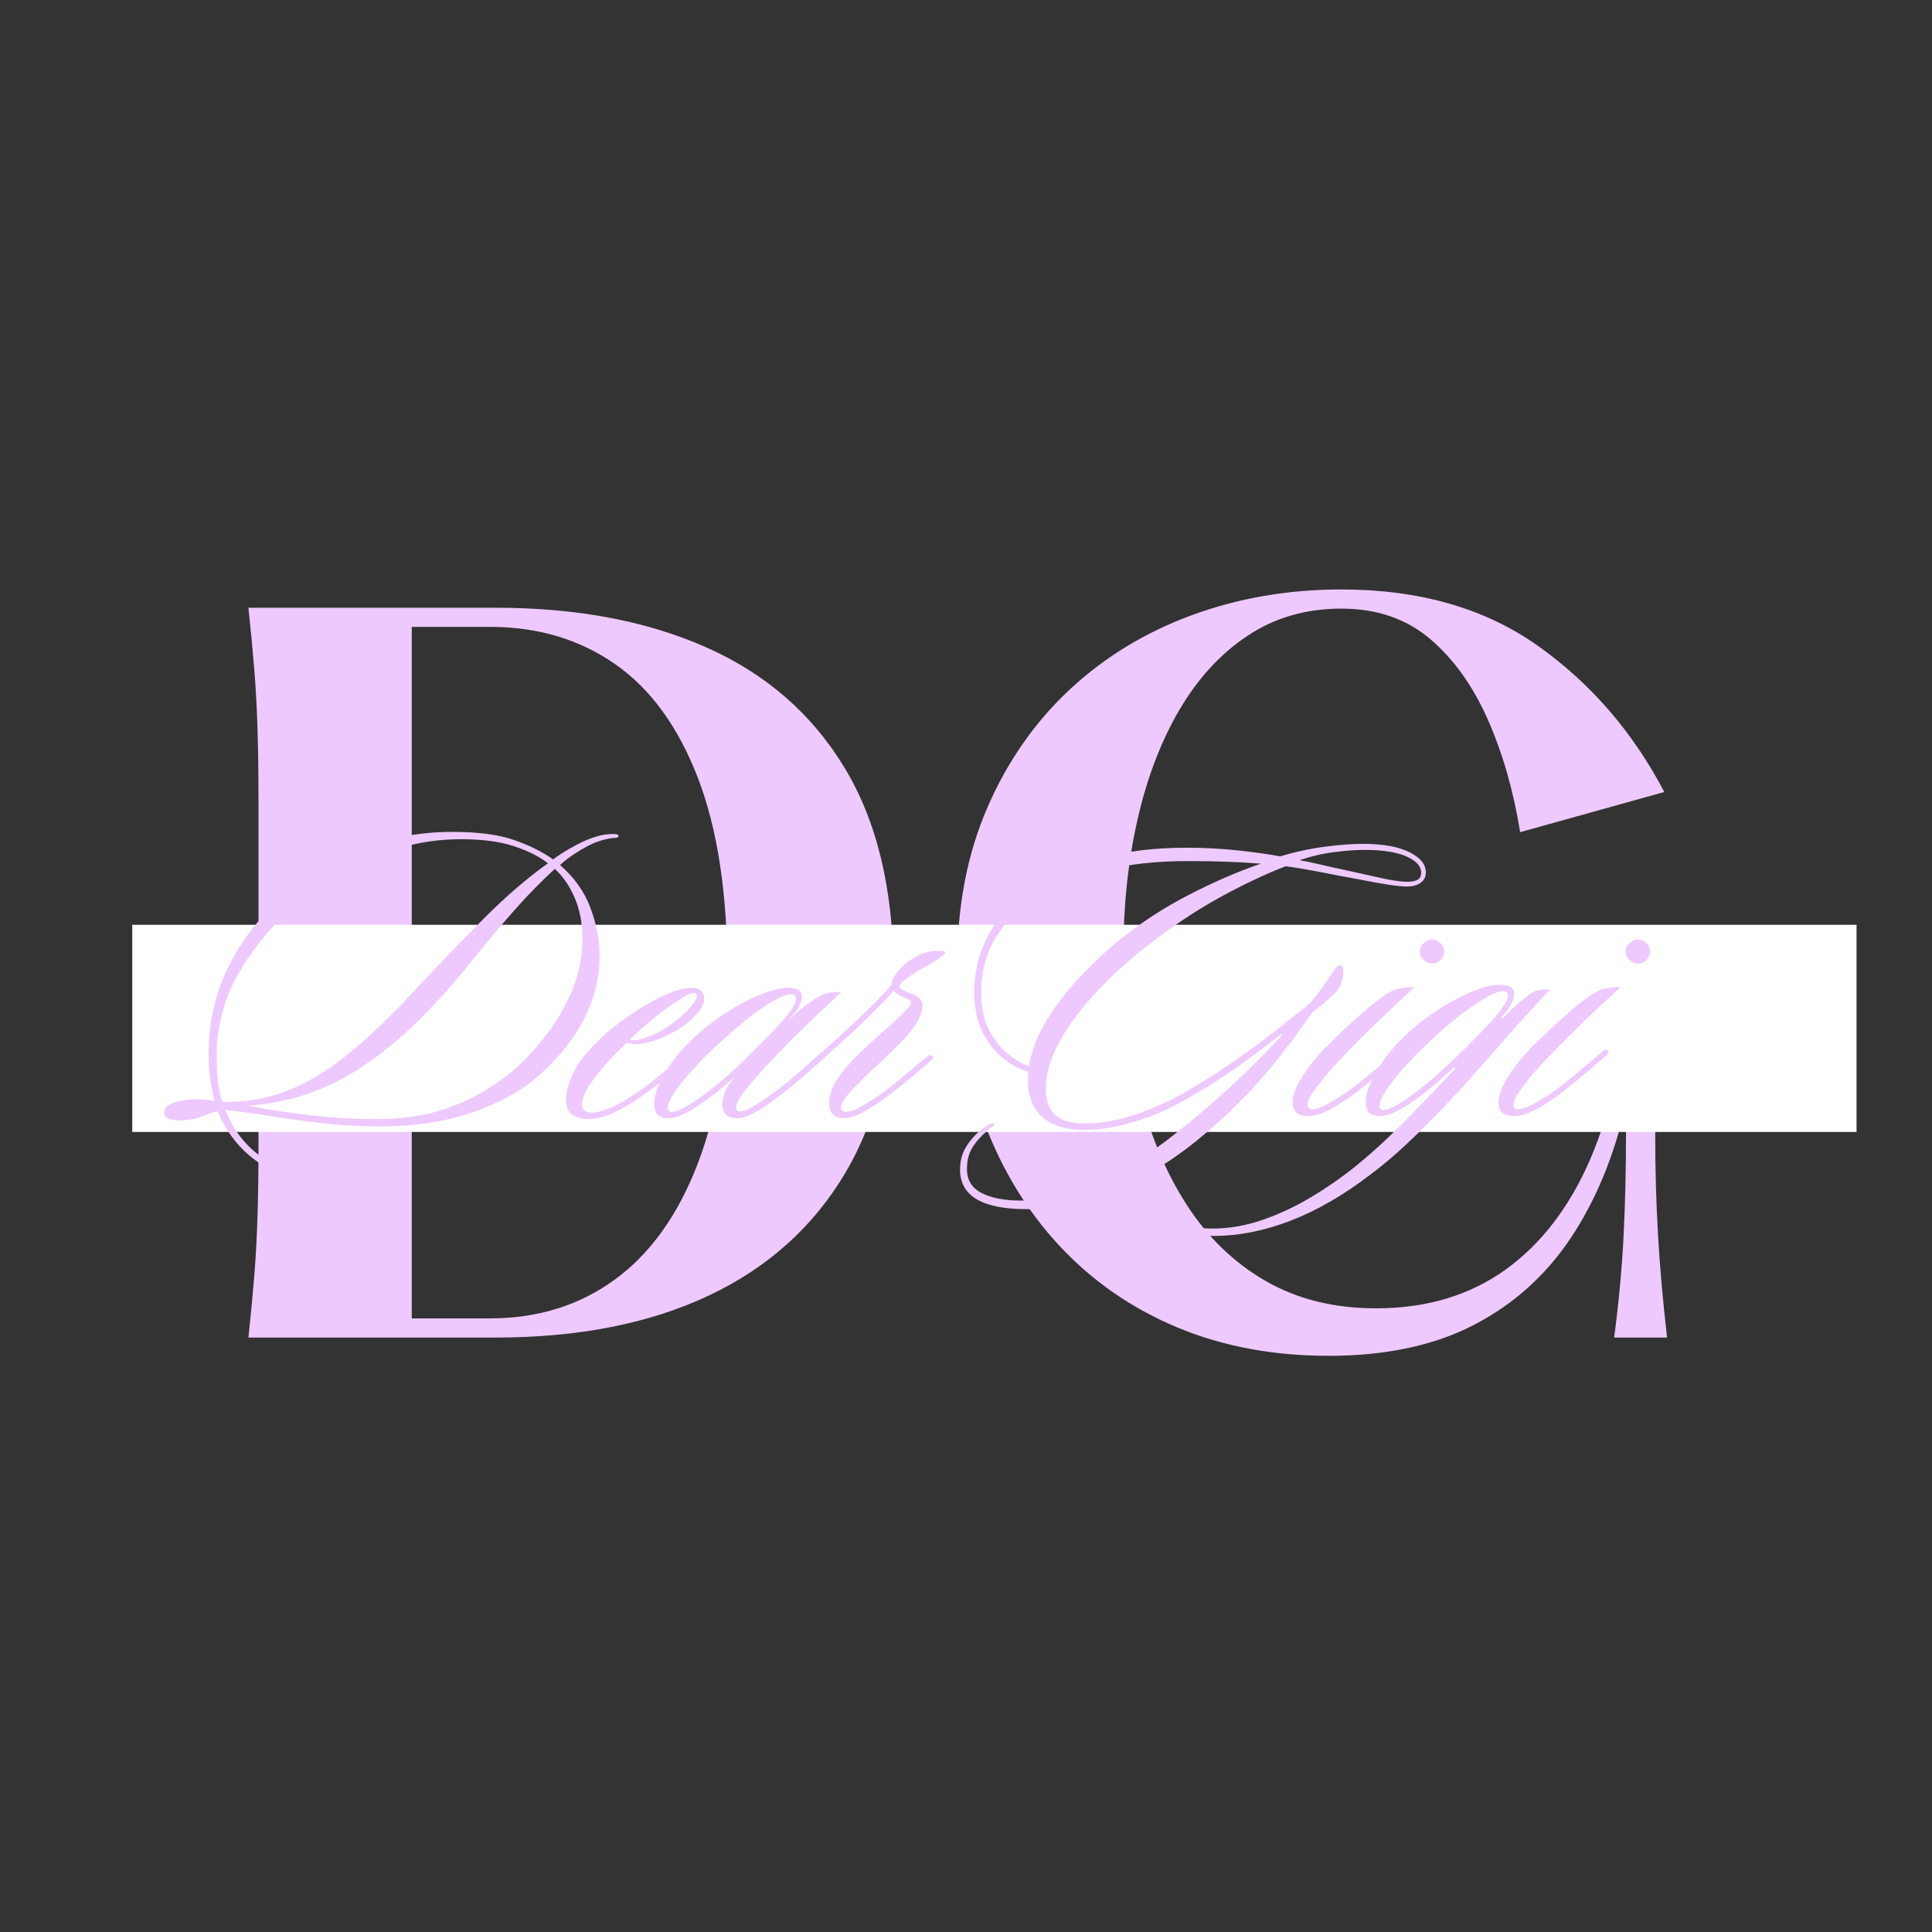
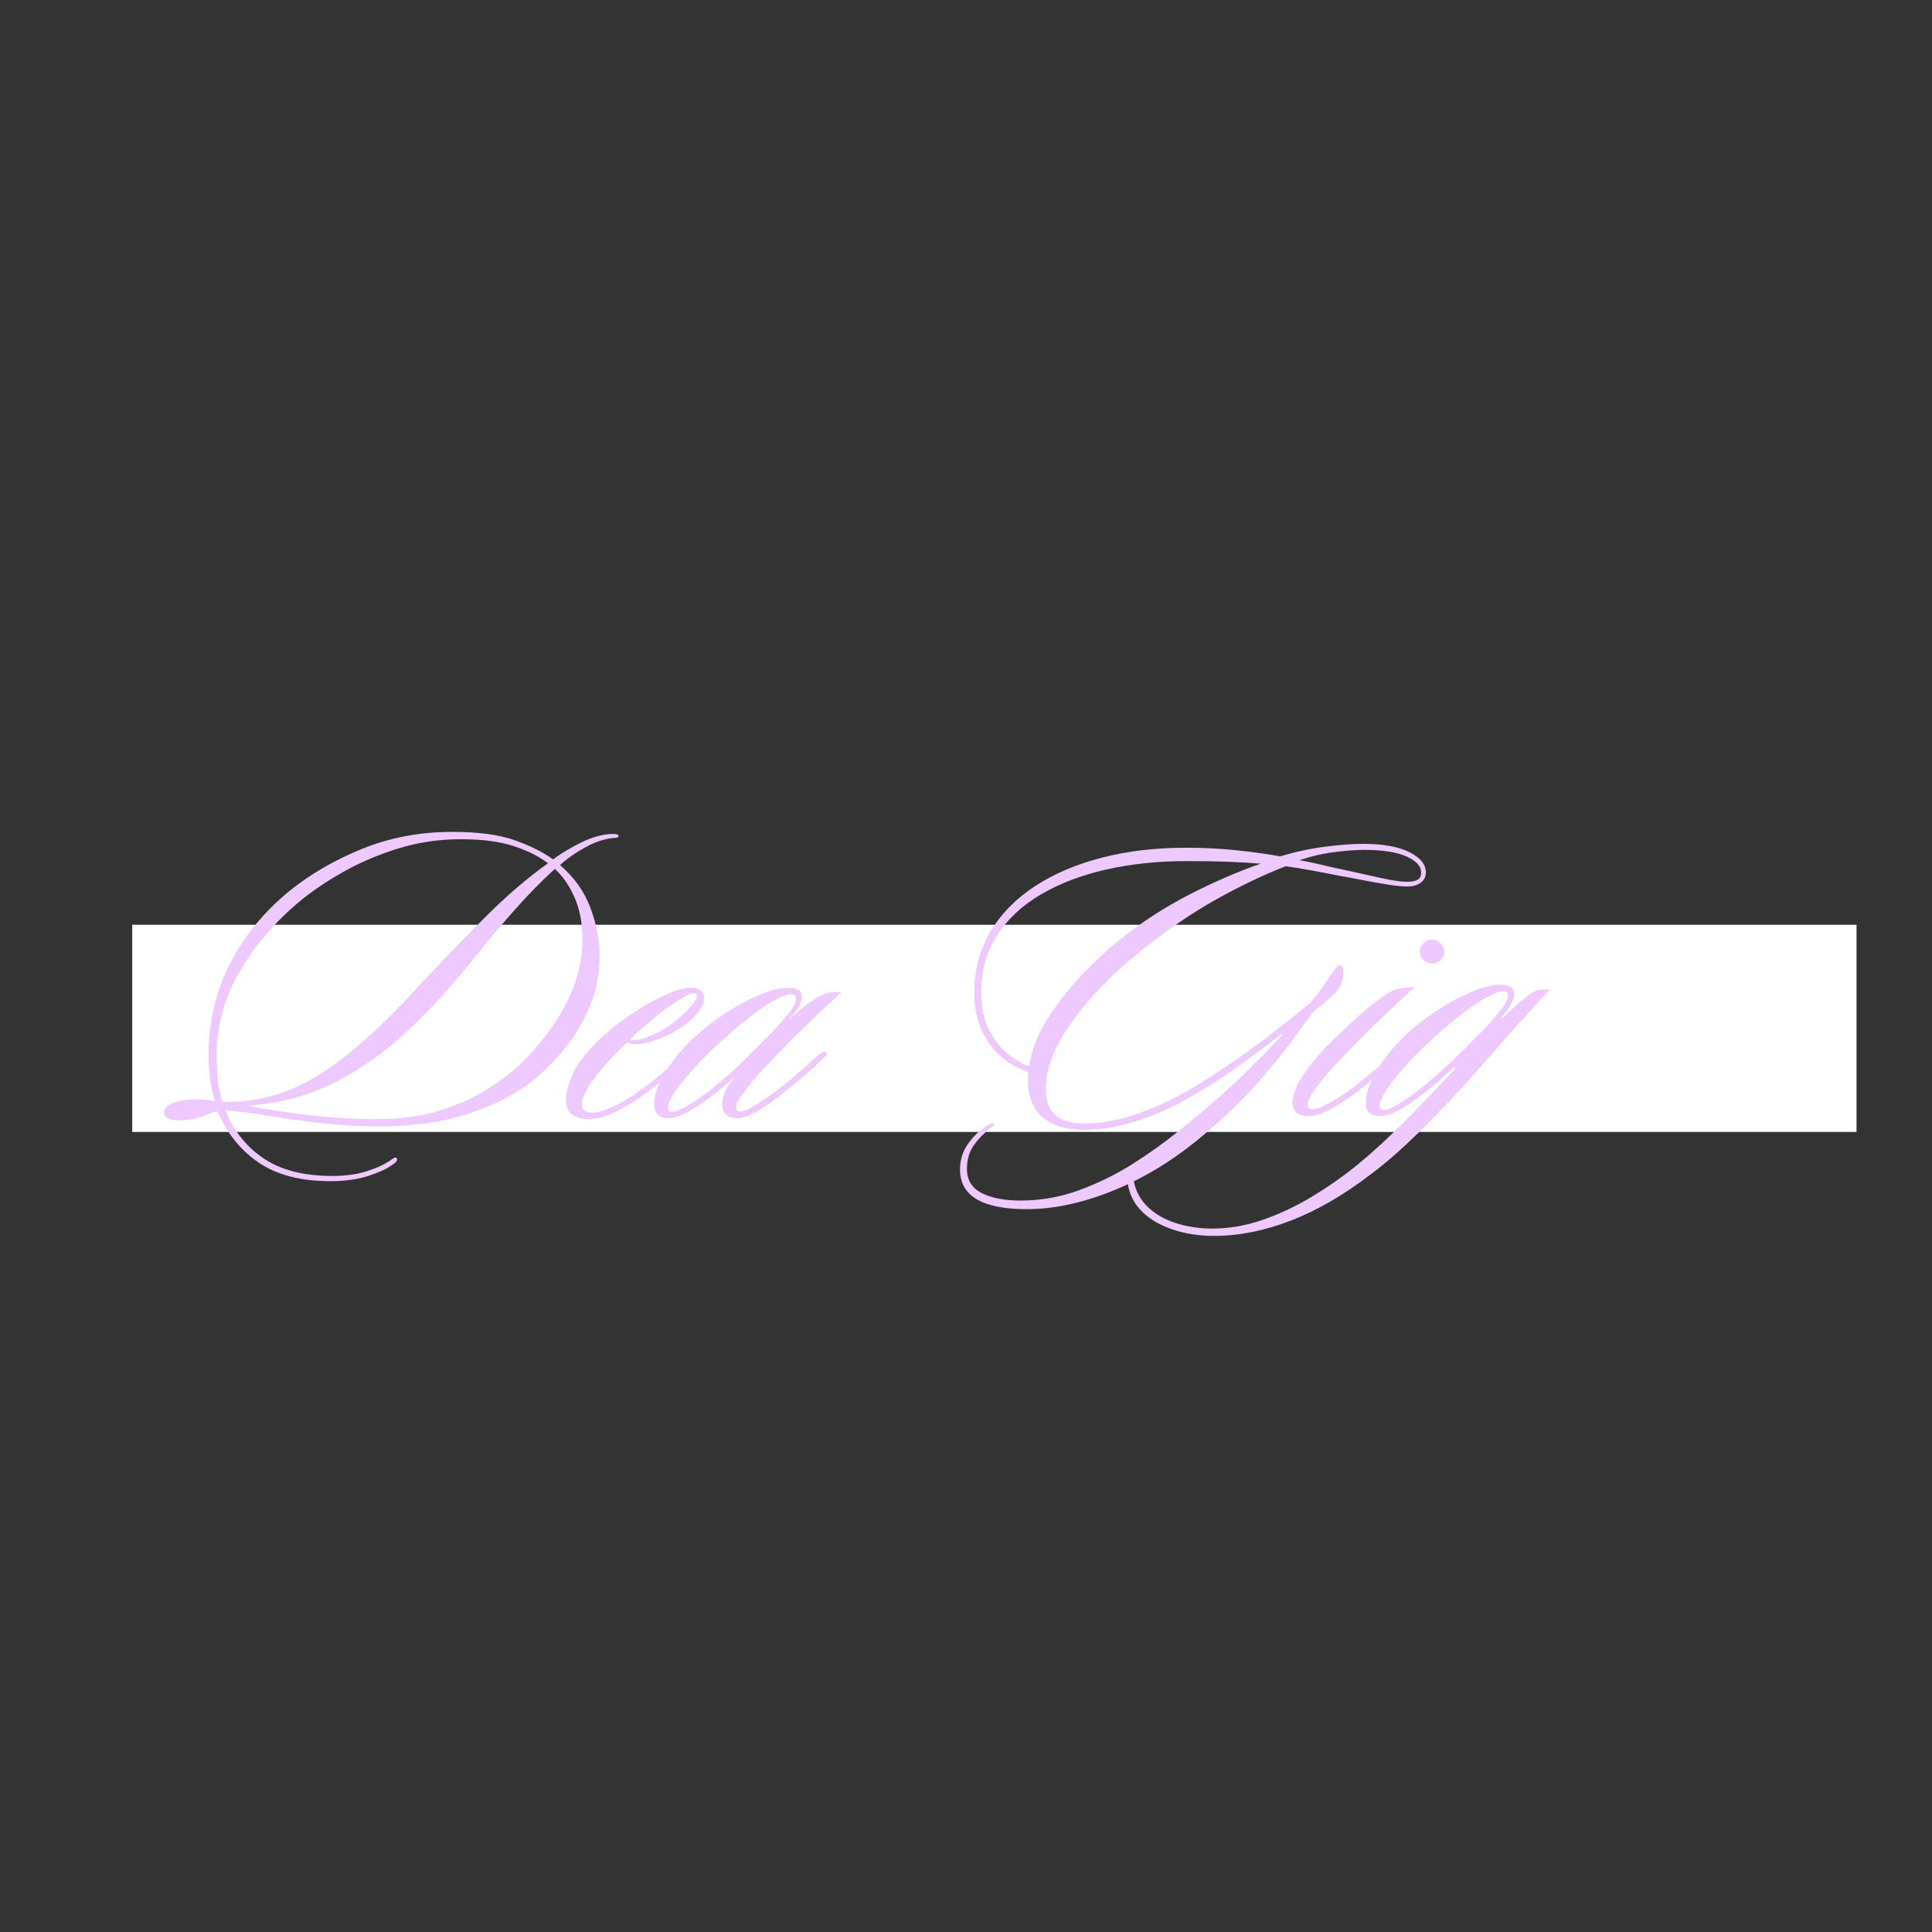
<svg xmlns="http://www.w3.org/2000/svg" width="500" zoomAndPan="magnify" viewBox="0 0 375 375" height="500" preserveAspectRatio="xMidYMid meet" version="1.0">
  <rect x="0" y="0" width="375" height="375" fill="#333333" stroke="none" />
  <defs>
    <g />
    <clipPath id="114fdad7fc">
      <path d="M 25.668 179.5 L 360.352 179.5 L 360.352 219.711 L 25.668 219.711 Z M 25.668 179.5 " clip-rule="nonzero" />
    </clipPath>
  </defs>
  <g fill="#eec9ff" fill-opacity="1">
    <g transform="translate(35.83, 259.616)">
      <g>
-         <path d="M 12.391 0 C 12.867 -4.488 13.254 -8.562 13.547 -12.219 C 13.836 -15.875 14.039 -19.707 14.156 -23.719 C 14.281 -27.738 14.344 -32.461 14.344 -37.891 L 14.344 -103.766 C 14.344 -109.316 14.281 -114.066 14.156 -118.016 C 14.039 -121.973 13.836 -125.781 13.547 -129.438 C 13.254 -133.102 12.867 -137.176 12.391 -141.656 L 60.391 -141.656 C 76.086 -141.656 89.719 -139.086 101.281 -133.953 C 112.852 -128.816 121.797 -121.023 128.109 -110.578 C 134.43 -100.129 137.594 -86.879 137.594 -70.828 C 137.594 -55.484 134.492 -42.555 128.297 -32.047 C 122.098 -21.547 113.242 -13.578 101.734 -8.141 C 90.223 -2.711 76.441 0 60.391 0 Z M 59.328 -3.719 C 68.535 -3.719 76.586 -6.223 83.484 -11.234 C 90.391 -16.254 95.758 -23.754 99.594 -33.734 C 103.438 -43.711 105.359 -56.078 105.359 -70.828 C 105.359 -86.172 103.438 -98.801 99.594 -108.719 C 95.758 -118.633 90.391 -125.984 83.484 -130.766 C 76.586 -135.547 68.535 -137.938 59.328 -137.938 L 44.094 -137.938 L 44.094 -3.719 Z M 59.328 -3.719 " />
-       </g>
+         </g>
    </g>
  </g>
  <g fill="#eec9ff" fill-opacity="1">
    <g transform="translate(175.184, 259.616)">
      <g>
-         <path d="M 160.438 -67.641 L 146.094 -67.641 L 146.094 -39.312 C 146.094 -32.695 146.27 -26.289 146.625 -20.094 C 146.977 -13.895 147.566 -7.195 148.391 0 L 138.125 0 C 139.062 -7.195 139.676 -13.895 139.969 -20.094 C 140.27 -26.289 140.422 -32.695 140.422 -39.312 L 140.422 -45.328 C 138.18 -35.41 134.641 -26.789 129.797 -19.469 C 124.953 -12.156 118.664 -6.488 110.938 -2.469 C 103.207 1.539 93.797 3.547 82.703 3.547 C 71.953 3.547 62.18 1.719 53.391 -1.938 C 44.598 -5.602 37.016 -10.828 30.641 -17.609 C 24.266 -24.398 19.332 -32.457 15.844 -41.781 C 12.363 -51.113 10.625 -61.391 10.625 -72.609 C 10.625 -83.816 12.57 -93.906 16.469 -102.875 C 20.363 -111.852 25.703 -119.5 32.484 -125.812 C 39.273 -132.125 47.188 -136.93 56.219 -140.234 C 65.25 -143.547 74.898 -145.203 85.172 -145.203 C 100.285 -145.203 112.977 -141.57 123.25 -134.312 C 133.52 -127.051 141.723 -117.578 147.859 -105.891 L 119.875 -98.094 C 118.582 -106.125 116.488 -113.414 113.594 -119.969 C 110.695 -126.52 106.945 -131.742 102.344 -135.641 C 97.738 -139.535 92.016 -141.484 85.172 -141.484 C 78.328 -141.484 72.273 -139.738 67.016 -136.25 C 61.766 -132.77 57.336 -127.961 53.734 -121.828 C 50.141 -115.691 47.426 -108.578 45.594 -100.484 C 43.77 -92.398 42.859 -83.754 42.859 -74.547 C 42.859 -64.984 43.891 -56.039 45.953 -47.719 C 48.016 -39.395 51.082 -32.078 55.156 -25.766 C 59.227 -19.453 64.332 -14.523 70.469 -10.984 C 76.613 -7.441 83.758 -5.672 91.906 -5.672 C 101.695 -5.672 110.078 -8.176 117.047 -13.188 C 124.016 -18.207 129.504 -25.379 133.516 -34.703 C 137.523 -44.035 139.828 -55.016 140.422 -67.641 L 132.453 -67.641 C 127.492 -67.641 121.586 -67.02 114.734 -65.781 C 107.891 -64.539 100.812 -61.68 93.5 -57.203 L 83.234 -71.359 L 160.438 -71.359 Z M 160.438 -67.641 " />
-       </g>
+         </g>
    </g>
  </g>
  <g clip-path="url(#114fdad7fc)">
    <path fill="#ffffff" d="M 25.668 179.5 L 360.402 179.5 L 360.402 219.711 L 25.668 219.711 Z M 25.668 179.5 " fill-opacity="1" fill-rule="nonzero" />
  </g>
  <g fill="#eec9ff" fill-opacity="1">
    <g transform="translate(184.843, 215.886)">
      <g>
        <path d="M 91.906 -46.328 C 91.852 -45.547 91.488 -44.93 90.812 -44.484 C 90.145 -44.035 89.312 -43.812 88.312 -43.812 C 87.414 -43.812 86.16 -43.938 84.547 -44.188 C 82.93 -44.445 81.27 -44.742 79.562 -45.078 C 77.863 -45.41 76.375 -45.688 75.094 -45.906 C 73.145 -46.301 71.332 -46.648 69.656 -46.953 C 67.988 -47.266 66.344 -47.531 64.719 -47.75 C 60.656 -46.188 56.305 -44.125 51.672 -41.562 C 47.047 -39 42.395 -35.879 37.719 -32.203 C 34.258 -29.523 31.035 -26.594 28.047 -23.406 C 25.066 -20.227 22.672 -17.023 20.859 -13.797 C 19.047 -10.566 18.141 -7.445 18.141 -4.438 C 18.141 -2.312 18.723 -0.68 19.891 0.453 C 21.066 1.598 23.02 2.172 25.75 2.172 C 28.875 2.172 32.164 1.582 35.625 0.406 C 39.082 -0.758 42.344 -2.234 45.406 -4.016 C 49.25 -6.242 53.094 -8.738 56.938 -11.5 C 60.789 -14.258 64.945 -17.477 69.406 -21.156 C 69.969 -21.82 70.539 -22.531 71.125 -23.281 C 71.707 -24.039 72.195 -24.727 72.594 -25.344 C 73.195 -26.289 73.723 -27.066 74.172 -27.672 C 74.617 -28.285 75.008 -28.566 75.344 -28.516 C 75.676 -28.516 75.859 -28.18 75.891 -27.516 C 75.922 -26.848 75.82 -26.109 75.594 -25.297 C 75.375 -24.484 74.984 -23.801 74.422 -23.25 C 73.973 -22.852 73.398 -22.332 72.703 -21.688 C 72.016 -21.051 71.113 -20.316 70 -19.484 C 67.488 -15.91 65.086 -12.703 62.797 -9.859 C 60.516 -7.023 58.133 -4.363 55.656 -1.875 C 53.176 0.602 50.398 3.098 47.328 5.609 C 42.086 9.836 36.582 13.094 30.812 15.375 C 25.039 17.664 19.594 18.812 14.469 18.812 C 5.82 18.812 1.5 16.25 1.5 11.125 C 1.5 9.344 1.957 7.766 2.875 6.391 C 3.801 5.023 4.879 3.898 6.109 3.016 C 6.555 2.68 6.988 2.426 7.406 2.25 C 7.82 2.082 8.055 2.113 8.109 2.344 C 8.16 2.457 8.02 2.625 7.688 2.844 C 7.352 3.062 7.051 3.312 6.781 3.594 C 5.488 4.707 4.508 5.82 3.844 6.938 C 3.176 8.051 2.844 9.414 2.844 11.031 C 2.844 13.156 3.789 14.703 5.688 15.672 C 7.582 16.648 10.094 17.141 13.219 17.141 C 17.176 17.141 20.977 16.469 24.625 15.125 C 28.281 13.789 31.738 12.094 35 10.031 C 38.258 7.969 41.227 5.848 43.906 3.672 C 46.75 1.391 49.227 -0.68 51.344 -2.547 C 53.469 -4.422 55.504 -6.316 57.453 -8.234 C 59.398 -10.16 61.52 -12.32 63.812 -14.719 C 64.25 -15.219 64.164 -15.301 63.562 -14.969 C 60.602 -12.625 57.711 -10.461 54.891 -8.484 C 52.078 -6.504 49.055 -4.598 45.828 -2.766 C 44.148 -1.754 42.195 -0.773 39.969 0.172 C 37.738 1.117 35.383 1.895 32.906 2.5 C 30.426 3.113 27.957 3.422 25.5 3.422 C 22.27 3.422 19.734 2.707 17.891 1.281 C 16.055 -0.133 15 -2.234 14.719 -5.016 C 14.664 -6.016 14.664 -6.961 14.719 -7.859 C 13.207 -8.254 11.645 -9.078 10.031 -10.328 C 8.414 -11.578 7.051 -13.273 5.938 -15.422 C 4.82 -17.566 4.266 -20.176 4.266 -23.25 C 4.266 -27.594 5.297 -31.504 7.359 -34.984 C 9.422 -38.473 12.305 -41.43 16.016 -43.859 C 19.723 -46.285 24.07 -48.141 29.062 -49.422 C 34.051 -50.703 39.473 -51.344 45.328 -51.344 C 48.785 -51.344 52.086 -51.176 55.234 -50.844 C 58.379 -50.508 61.18 -50.117 63.641 -49.672 C 66.648 -50.566 69.562 -51.191 72.375 -51.547 C 75.188 -51.91 77.625 -52.094 79.688 -52.094 C 83.645 -52.094 86.695 -51.535 88.844 -50.422 C 91 -49.305 92.02 -47.941 91.906 -46.328 Z M 90.984 -46.328 C 91.098 -47.609 90.207 -48.691 88.312 -49.578 C 86.414 -50.473 83.629 -50.922 79.953 -50.922 C 78.391 -50.922 76.477 -50.781 74.219 -50.5 C 71.957 -50.227 69.688 -49.703 67.406 -48.922 C 68.688 -48.703 70.078 -48.41 71.578 -48.047 C 73.086 -47.68 74.539 -47.359 75.938 -47.078 C 78.219 -46.578 80.539 -46.062 82.906 -45.531 C 85.281 -45 87.082 -44.734 88.312 -44.734 C 90.094 -44.734 90.984 -45.266 90.984 -46.328 Z M 59.875 -48.25 C 57.812 -48.414 55.633 -48.539 53.344 -48.625 C 51.062 -48.707 48.441 -48.75 45.484 -48.75 C 39.91 -48.75 34.711 -48.203 29.891 -47.109 C 25.066 -46.023 20.828 -44.41 17.172 -42.266 C 13.523 -40.117 10.688 -37.457 8.656 -34.281 C 6.625 -31.102 5.609 -27.426 5.609 -23.25 C 5.609 -20.352 6.125 -17.914 7.156 -15.938 C 8.188 -13.957 9.426 -12.395 10.875 -11.25 C 12.32 -10.102 13.66 -9.336 14.891 -8.953 C 15.391 -12.066 16.586 -15.129 18.484 -18.141 C 20.379 -21.148 22.594 -23.977 25.125 -26.625 C 27.664 -29.281 30.109 -31.555 32.453 -33.453 C 36.68 -36.848 41.18 -39.77 45.953 -42.219 C 50.723 -44.676 55.363 -46.688 59.875 -48.25 Z M 59.875 -48.25 " />
      </g>
    </g>
  </g>
  <g fill="#eec9ff" fill-opacity="1">
    <g transform="translate(255.239, 215.886)">
      <g>
        <path d="M 25.094 -31.188 C 25.094 -30.57 24.852 -30.023 24.375 -29.547 C 23.906 -29.078 23.363 -28.844 22.75 -28.844 C 22.133 -28.844 21.578 -29.078 21.078 -29.547 C 20.578 -30.023 20.328 -30.57 20.328 -31.188 C 20.328 -31.801 20.578 -32.344 21.078 -32.812 C 21.578 -33.289 22.133 -33.531 22.75 -33.531 C 23.363 -33.531 23.906 -33.289 24.375 -32.812 C 24.852 -32.344 25.094 -31.801 25.094 -31.188 Z M 19.312 -24.25 C 16.914 -22.07 14.57 -19.883 12.281 -17.688 C 10 -15.488 7.953 -13.441 6.141 -11.547 C 4.328 -9.648 2.922 -8.113 1.922 -6.938 C 0.922 -5.707 0.113 -4.633 -0.5 -3.719 C -1.113 -2.801 -1.422 -2.035 -1.422 -1.422 C -1.422 -0.859 -1.113 -0.578 -0.5 -0.578 C 0.113 -0.578 0.863 -0.801 1.75 -1.25 C 2.645 -1.695 3.578 -2.227 4.547 -2.844 C 5.523 -3.457 6.352 -4.016 7.031 -4.516 C 7.977 -5.242 9.008 -6.066 10.125 -6.984 C 11.238 -7.898 12.297 -8.773 13.297 -9.609 C 14.297 -10.453 15.078 -11.125 15.641 -11.625 C 16.191 -12.176 16.609 -12.285 16.891 -11.953 C 17.117 -11.734 17.008 -11.426 16.562 -11.031 C 15.883 -10.426 14.973 -9.633 13.828 -8.656 C 12.691 -7.676 11.566 -6.727 10.453 -5.812 C 9.336 -4.895 8.445 -4.18 7.781 -3.672 C 6.438 -2.672 4.914 -1.68 3.219 -0.703 C 1.52 0.266 -0.023 0.75 -1.422 0.75 C -3.367 0.75 -4.344 -0.141 -4.344 -1.922 C -4.344 -3.203 -3.785 -4.758 -2.672 -6.594 C -1.555 -8.438 -0.051 -10.363 1.844 -12.375 C 2.957 -13.488 4.305 -14.797 5.891 -16.297 C 7.484 -17.805 9.07 -19.219 10.656 -20.531 C 12.25 -21.844 13.602 -22.805 14.719 -23.422 C 15.332 -23.754 16.113 -23.988 17.062 -24.125 C 18.008 -24.258 18.758 -24.301 19.312 -24.25 Z M 19.312 -24.25 " />
      </g>
    </g>
  </g>
  <g fill="#eec9ff" fill-opacity="1">
    <g transform="translate(269.452, 215.886)">
      <g>
        <path d="M 31.359 -23.828 C 30.691 -23.109 29.785 -22.117 28.641 -20.859 C 27.492 -19.609 26.266 -18.258 24.953 -16.812 C 23.648 -15.363 22.426 -13.969 21.281 -12.625 C 20.133 -11.289 19.172 -10.203 18.391 -9.359 C 17.723 -8.578 16.633 -7.348 15.125 -5.672 C 13.625 -4.004 11.867 -2.125 9.859 -0.031 C 7.859 2.051 5.727 4.148 3.469 6.266 C 1.207 8.391 -1.035 10.285 -3.266 11.953 C -8.555 16.023 -13.766 19.051 -18.891 21.031 C -24.023 23.008 -28.988 24 -33.781 24 C -36.688 24 -39.348 23.594 -41.766 22.781 C -44.191 21.977 -46.172 20.836 -47.703 19.359 C -49.234 17.879 -50.172 16.109 -50.516 14.047 C -50.785 12.711 -50.645 11.988 -50.094 11.875 C -49.863 11.758 -49.707 11.852 -49.625 12.156 C -49.539 12.469 -49.473 12.82 -49.422 13.219 C -49.035 15.281 -48.113 17.004 -46.656 18.391 C -45.207 19.785 -43.379 20.832 -41.172 21.531 C -38.973 22.227 -36.648 22.578 -34.203 22.578 C -30.859 22.578 -27.555 22.004 -24.297 20.859 C -21.035 19.723 -17.898 18.25 -14.891 16.438 C -11.879 14.625 -9.117 12.711 -6.609 10.703 C -3.484 8.191 -0.238 5.234 3.125 1.828 C 6.5 -1.566 9.723 -4.938 12.797 -8.281 C 12.961 -8.445 13.004 -8.57 12.922 -8.656 C 12.836 -8.738 12.711 -8.695 12.547 -8.531 C 9.473 -5.633 6.695 -3.363 4.219 -1.719 C 1.738 -0.07 -0.164 0.75 -1.5 0.75 C -3.508 0.75 -4.457 -0.164 -4.344 -2 C -4.344 -3.562 -3.703 -5.457 -2.422 -7.688 C -1.141 -9.914 0.422 -11.977 2.266 -13.875 C 4.266 -15.938 6.477 -17.773 8.906 -19.391 C 11.332 -21.016 13.688 -22.312 15.969 -23.281 C 18.258 -24.258 20.156 -24.75 21.656 -24.75 C 22.383 -24.75 23.023 -24.633 23.578 -24.406 C 24.141 -24.188 24.422 -23.66 24.422 -22.828 C 24.422 -22.379 24.238 -21.781 23.875 -21.031 C 23.508 -20.281 22.883 -19.43 22 -18.484 C 21.938 -18.367 21.93 -18.297 21.984 -18.266 C 22.047 -18.242 22.133 -18.258 22.25 -18.312 C 22.688 -18.758 23.281 -19.332 24.031 -20.031 C 24.789 -20.727 25.547 -21.379 26.297 -21.984 C 27.047 -22.598 27.617 -23.02 28.016 -23.25 C 28.629 -23.633 29.438 -23.828 30.438 -23.828 Z M 23.25 -22.656 C 23.25 -23.219 22.941 -23.5 22.328 -23.5 C 21.16 -23.5 19.125 -22.492 16.219 -20.484 C 13.32 -18.484 9.953 -15.613 6.109 -11.875 C 4.766 -10.539 3.492 -9.176 2.297 -7.781 C 1.098 -6.383 0.141 -5.113 -0.578 -3.969 C -1.305 -2.832 -1.672 -1.926 -1.672 -1.25 C -1.672 -0.695 -1.395 -0.422 -0.844 -0.422 C -0.062 -0.473 1.148 -1.023 2.797 -2.078 C 4.441 -3.141 6.32 -4.578 8.438 -6.391 C 10.562 -8.203 12.711 -10.195 14.891 -12.375 C 15.891 -13.375 17.047 -14.539 18.359 -15.875 C 19.672 -17.219 20.812 -18.516 21.781 -19.766 C 22.758 -21.023 23.25 -21.988 23.25 -22.656 Z M 23.25 -22.656 " />
      </g>
    </g>
  </g>
  <g fill="#eec9ff" fill-opacity="1">
    <g transform="translate(295.203, 215.886)">
      <g>
-         <path d="M 25.094 -31.188 C 25.094 -30.57 24.852 -30.023 24.375 -29.547 C 23.906 -29.078 23.363 -28.844 22.75 -28.844 C 22.133 -28.844 21.578 -29.078 21.078 -29.547 C 20.578 -30.023 20.328 -30.57 20.328 -31.188 C 20.328 -31.801 20.578 -32.344 21.078 -32.812 C 21.578 -33.289 22.133 -33.531 22.75 -33.531 C 23.363 -33.531 23.906 -33.289 24.375 -32.812 C 24.852 -32.344 25.094 -31.801 25.094 -31.188 Z M 19.312 -24.25 C 16.914 -22.07 14.57 -19.883 12.281 -17.688 C 10 -15.488 7.953 -13.441 6.141 -11.547 C 4.328 -9.648 2.922 -8.113 1.922 -6.938 C 0.922 -5.707 0.113 -4.633 -0.5 -3.719 C -1.113 -2.801 -1.422 -2.035 -1.422 -1.422 C -1.422 -0.859 -1.113 -0.578 -0.5 -0.578 C 0.113 -0.578 0.863 -0.801 1.75 -1.25 C 2.645 -1.695 3.578 -2.227 4.547 -2.844 C 5.523 -3.457 6.352 -4.016 7.031 -4.516 C 7.977 -5.242 9.008 -6.066 10.125 -6.984 C 11.238 -7.898 12.297 -8.773 13.297 -9.609 C 14.297 -10.453 15.078 -11.125 15.641 -11.625 C 16.191 -12.176 16.609 -12.285 16.891 -11.953 C 17.117 -11.734 17.008 -11.426 16.562 -11.031 C 15.883 -10.426 14.973 -9.633 13.828 -8.656 C 12.691 -7.676 11.566 -6.727 10.453 -5.812 C 9.336 -4.895 8.445 -4.18 7.781 -3.672 C 6.438 -2.672 4.914 -1.68 3.219 -0.703 C 1.52 0.266 -0.023 0.75 -1.422 0.75 C -3.367 0.75 -4.344 -0.141 -4.344 -1.922 C -4.344 -3.203 -3.785 -4.758 -2.672 -6.594 C -1.555 -8.438 -0.051 -10.363 1.844 -12.375 C 2.957 -13.488 4.305 -14.797 5.891 -16.297 C 7.484 -17.805 9.07 -19.219 10.656 -20.531 C 12.25 -21.844 13.602 -22.805 14.719 -23.422 C 15.332 -23.754 16.113 -23.988 17.062 -24.125 C 18.008 -24.258 18.758 -24.301 19.312 -24.25 Z M 19.312 -24.25 " />
-       </g>
+         </g>
    </g>
  </g>
  <g fill="#eec9ff" fill-opacity="1">
    <g transform="translate(34.044, 216.469)">
      <g>
        <path d="M 86.016 -54.172 C 85.961 -53.941 85.711 -53.828 85.266 -53.828 C 84.816 -53.828 84.148 -53.719 83.266 -53.5 C 81.867 -53.164 80.332 -52.492 78.656 -51.484 C 76.988 -50.484 75.656 -49.508 74.656 -48.562 C 77.438 -46.164 79.41 -43.379 80.578 -40.203 C 81.754 -37.023 82.344 -33.961 82.344 -31.016 C 82.344 -27.391 81.66 -23.988 80.297 -20.812 C 78.93 -17.633 77.188 -14.805 75.062 -12.328 C 72.945 -9.848 70.75 -7.742 68.469 -6.016 C 65.227 -3.617 61.129 -1.641 56.172 -0.078 C 51.211 1.473 45.363 2.223 38.625 2.172 C 34.945 2.117 31.352 1.883 27.844 1.469 C 24.332 1.051 21.031 0.586 17.938 0.078 C 14.844 -0.422 12.098 -0.781 9.703 -1 C 11.254 2.957 13.719 6.078 17.094 8.359 C 20.469 10.641 24.91 11.781 30.422 11.781 C 33.047 11.781 35.289 11.473 37.156 10.859 C 39.02 10.254 40.398 9.645 41.297 9.031 C 41.68 8.801 42 8.586 42.25 8.391 C 42.508 8.203 42.723 8.164 42.891 8.281 C 43.109 8.5 43.102 8.734 42.875 8.984 C 42.656 9.234 42.406 9.441 42.125 9.609 C 41.176 10.336 39.645 11.051 37.531 11.75 C 35.414 12.445 32.938 12.797 30.094 12.797 C 24.352 12.797 19.711 11.594 16.172 9.188 C 12.641 6.789 9.977 3.477 8.188 -0.75 C 7.688 -0.695 6.754 -0.395 5.391 0.156 C 4.023 0.719 2.453 1 0.672 1 C -0.109 1 -0.773 0.883 -1.328 0.656 C -1.891 0.438 -2.172 0.078 -2.172 -0.422 C -2.172 -1.141 -1.836 -1.68 -1.172 -2.047 C -0.504 -2.41 0.316 -2.676 1.297 -2.844 C 2.273 -3.008 3.207 -3.094 4.094 -3.094 C 4.758 -3.094 5.41 -3.062 6.047 -3 C 6.691 -2.945 7.211 -2.867 7.609 -2.766 C 7.273 -4.047 6.992 -5.41 6.766 -6.859 C 6.547 -8.305 6.438 -9.922 6.438 -11.703 C 6.438 -18.055 7.801 -23.922 10.531 -29.297 C 13.258 -34.672 17.102 -39.395 22.062 -43.469 C 26.188 -46.812 30.938 -49.566 36.312 -51.734 C 41.695 -53.91 47.508 -55 53.75 -55 C 58.77 -55 62.781 -54.469 65.781 -53.406 C 68.789 -52.352 71.301 -51.102 73.312 -49.656 C 74.312 -50.438 75.727 -51.328 77.562 -52.328 C 79.406 -53.328 81.109 -54 82.672 -54.344 C 83.453 -54.508 84.219 -54.594 84.969 -54.594 C 85.727 -54.594 86.078 -54.453 86.016 -54.172 Z M 72.312 -48.906 C 70.695 -50.188 68.52 -51.285 65.781 -52.203 C 63.051 -53.117 59.598 -53.578 55.422 -53.578 C 51.18 -53.578 47.125 -52.977 43.25 -51.781 C 39.383 -50.582 35.82 -49.062 32.562 -47.219 C 29.301 -45.383 26.473 -43.469 24.078 -41.469 C 19.391 -37.562 15.539 -33.07 12.531 -28 C 9.531 -22.926 8.031 -17.492 8.031 -11.703 C 8.031 -9.973 8.098 -8.352 8.234 -6.844 C 8.367 -5.344 8.66 -3.926 9.109 -2.594 C 13.453 -2.477 17.586 -3.172 21.516 -4.672 C 25.453 -6.18 29.484 -8.609 33.609 -11.953 C 37.734 -15.297 42.219 -19.613 47.062 -24.906 C 51.238 -29.363 55.473 -33.754 59.766 -38.078 C 64.055 -42.398 68.238 -46.008 72.312 -48.906 Z M 66.547 -9.531 C 68.609 -11.477 70.582 -13.719 72.469 -16.25 C 74.363 -18.789 75.926 -21.578 77.156 -24.609 C 78.383 -27.648 79 -30.875 79 -34.281 C 79 -37.281 78.492 -39.938 77.484 -42.25 C 76.484 -44.562 75.203 -46.414 73.641 -47.812 C 70.973 -45.363 68.367 -42.703 65.828 -39.828 C 63.297 -36.961 60.926 -34.16 58.719 -31.422 C 56.52 -28.691 54.531 -26.301 52.75 -24.25 C 48.676 -19.676 44.844 -15.953 41.25 -13.078 C 37.656 -10.211 34.27 -8 31.094 -6.438 C 27.914 -4.875 24.906 -3.758 22.062 -3.094 C 19.227 -2.426 16.555 -2.008 14.047 -1.844 C 16.109 -1.445 18.547 -1.039 21.359 -0.625 C 24.172 -0.207 27.109 0.125 30.172 0.375 C 33.242 0.625 36.086 0.75 38.703 0.75 C 43.723 0.75 48.031 0.164 51.625 -1 C 55.219 -2.176 58.238 -3.555 60.688 -5.141 C 63.145 -6.734 65.098 -8.195 66.547 -9.531 Z M 66.547 -9.531 " />
      </g>
    </g>
  </g>
  <g fill="#eec9ff" fill-opacity="1">
    <g transform="translate(113.861, 216.469)">
      <g>
        <path d="M 7.859 -14.125 C 6.461 -12.844 5.094 -11.445 3.75 -9.938 C 2.414 -8.438 1.301 -6.988 0.406 -5.594 C -0.477 -4.207 -0.922 -3.066 -0.922 -2.172 C -0.922 -1.055 -0.281 -0.5 1 -0.5 C 1.832 -0.5 2.891 -0.75 4.172 -1.25 C 5.461 -1.75 6.801 -2.445 8.188 -3.344 C 10.195 -4.625 12.16 -6.055 14.078 -7.641 C 16.004 -9.234 17.5 -10.504 18.562 -11.453 C 18.832 -11.734 19.109 -11.957 19.391 -12.125 C 19.672 -12.289 19.895 -12.289 20.062 -12.125 C 20.227 -11.957 20.238 -11.758 20.094 -11.531 C 19.957 -11.312 19.805 -11.117 19.641 -10.953 C 18.254 -9.672 16.75 -8.375 15.125 -7.062 C 13.508 -5.75 11.785 -4.453 9.953 -3.172 C 8.555 -2.223 6.992 -1.332 5.266 -0.5 C 3.535 0.332 1.863 0.75 0.25 0.75 C -0.75 0.75 -1.707 0.5 -2.625 0 C -3.551 -0.5 -4.016 -1.555 -4.016 -3.172 C -4.016 -4.285 -3.594 -5.848 -2.75 -7.859 C -1.914 -9.867 -0.16 -12.156 2.516 -14.719 C 4.398 -16.5 6.457 -18.141 8.688 -19.641 C 10.914 -21.148 13.078 -22.379 15.172 -23.328 C 17.266 -24.273 18.977 -24.75 20.312 -24.75 C 21.145 -24.75 21.77 -24.551 22.188 -24.156 C 22.613 -23.77 22.828 -23.27 22.828 -22.656 C 22.828 -21.758 22.379 -20.797 21.484 -19.766 C 20.586 -18.734 19.555 -17.828 18.391 -17.047 C 17.055 -16.16 15.551 -15.395 13.875 -14.75 C 12.207 -14.113 10.734 -13.797 9.453 -13.797 C 8.836 -13.797 8.305 -13.906 7.859 -14.125 Z M 8.438 -14.719 C 8.664 -14.602 8.891 -14.547 9.109 -14.547 C 9.941 -14.547 11.148 -14.879 12.734 -15.547 C 14.328 -16.211 15.906 -17.188 17.469 -18.469 C 18.645 -19.414 19.594 -20.32 20.312 -21.188 C 21.039 -22.051 21.406 -22.734 21.406 -23.234 C 21.406 -23.566 21.207 -23.734 20.812 -23.734 C 20.258 -23.734 19.227 -23.242 17.719 -22.266 C 16.219 -21.297 14.613 -20.113 12.906 -18.719 C 11.207 -17.332 9.719 -16 8.438 -14.719 Z M 8.438 -14.719 " />
      </g>
    </g>
  </g>
  <g fill="#eec9ff" fill-opacity="1">
    <g transform="translate(131.245, 216.469)">
      <g>
        <path d="M 32.094 -23.906 C 29.695 -21.727 27.383 -19.551 25.156 -17.375 C 22.926 -15.207 20.945 -13.219 19.219 -11.406 C 17.5 -9.594 16.133 -8.102 15.125 -6.938 C 14.07 -5.707 13.223 -4.633 12.578 -3.719 C 11.941 -2.801 11.625 -2.062 11.625 -1.5 C 11.625 -1 11.898 -0.75 12.453 -0.75 C 13.016 -0.75 13.754 -1.016 14.672 -1.547 C 15.586 -2.078 16.547 -2.691 17.547 -3.391 C 18.555 -4.086 19.422 -4.711 20.141 -5.266 C 21.484 -6.328 22.863 -7.484 24.281 -8.734 C 25.707 -9.984 26.922 -11.055 27.922 -11.953 C 28.086 -12.066 28.281 -12.176 28.5 -12.281 C 28.727 -12.395 28.926 -12.344 29.094 -12.125 C 29.312 -11.895 29.172 -11.562 28.672 -11.125 C 27.441 -9.945 26.102 -8.742 24.656 -7.516 C 23.207 -6.297 21.957 -5.27 20.906 -4.438 C 20.062 -3.758 19.098 -3.031 18.016 -2.25 C 16.93 -1.477 15.844 -0.812 14.75 -0.25 C 13.664 0.301 12.707 0.578 11.875 0.578 C 9.914 0.578 8.938 -0.363 8.938 -2.25 C 8.938 -2.863 9.117 -3.617 9.484 -4.516 C 9.848 -5.41 10.477 -6.383 11.375 -7.438 C 8.977 -5.27 6.578 -3.391 4.172 -1.797 C 1.773 -0.211 -0.086 0.578 -1.422 0.578 C -3.316 0.578 -4.266 -0.336 -4.266 -2.172 C -4.316 -3.68 -3.711 -5.535 -2.453 -7.734 C -1.203 -9.93 0.363 -11.977 2.25 -13.875 C 4.145 -15.82 6.305 -17.617 8.734 -19.266 C 11.16 -20.91 13.539 -22.234 15.875 -23.234 C 18.219 -24.242 20.172 -24.75 21.734 -24.75 C 22.516 -24.75 23.156 -24.617 23.656 -24.359 C 24.156 -24.109 24.406 -23.625 24.406 -22.906 C 24.406 -22.457 24.238 -21.883 23.906 -21.188 C 23.57 -20.488 22.93 -19.664 21.984 -18.719 C 21.93 -18.664 21.914 -18.625 21.938 -18.594 C 21.969 -18.57 22.008 -18.586 22.062 -18.641 C 23.344 -19.922 24.625 -21.004 25.906 -21.891 C 27.195 -22.785 28.176 -23.348 28.844 -23.578 C 29.289 -23.742 29.723 -23.836 30.141 -23.859 C 30.555 -23.891 30.988 -23.906 31.438 -23.906 Z M 23.234 -22.578 C 23.234 -23.18 22.898 -23.484 22.234 -23.484 C 21.066 -23.484 19.07 -22.492 16.25 -20.516 C 13.438 -18.547 10.055 -15.664 6.109 -11.875 C 4.047 -9.812 2.242 -7.801 0.703 -5.844 C -0.828 -3.895 -1.594 -2.445 -1.594 -1.5 C -1.594 -1.281 -1.551 -1.086 -1.469 -0.922 C -1.383 -0.754 -1.145 -0.672 -0.75 -0.672 C -0.031 -0.672 1.133 -1.172 2.75 -2.172 C 4.375 -3.172 6.258 -4.562 8.406 -6.344 C 10.551 -8.133 12.707 -10.145 14.875 -12.375 C 15.883 -13.375 17.039 -14.531 18.344 -15.844 C 19.656 -17.156 20.797 -18.438 21.766 -19.688 C 22.742 -20.938 23.234 -21.898 23.234 -22.578 Z M 23.234 -22.578 " />
      </g>
    </g>
  </g>
  <g fill="#eec9ff" fill-opacity="1">
    <g transform="translate(157.489, 216.469)">
      <g>
-         <path d="M 13.547 -2.766 C 12.148 -1.816 10.836 -1.02 9.609 -0.375 C 8.391 0.258 7.305 0.578 6.359 0.578 C 4.398 0.578 3.422 -0.422 3.422 -2.422 C 3.422 -4.148 4.188 -6.016 5.719 -8.016 C 7.258 -10.023 9.336 -12.176 11.953 -14.469 C 13.016 -15.414 14.113 -16.398 15.25 -17.422 C 16.395 -18.453 17.367 -19.375 18.172 -20.188 C 18.984 -21 19.363 -21.539 19.312 -21.812 C 19.258 -22.145 19.094 -22.367 18.812 -22.484 C 18.531 -22.598 18.082 -22.797 17.469 -23.078 C 16.75 -23.461 16.25 -23.82 15.969 -24.156 C 15.07 -23.156 14.094 -22.125 13.031 -21.062 C 11.977 -20.008 10.895 -18.926 9.781 -17.812 C 8.281 -16.414 6.633 -14.895 4.844 -13.25 C 3.062 -11.602 1.586 -10.305 0.422 -9.359 C 0.254 -9.191 0.062 -9.078 -0.156 -9.016 C -0.383 -8.961 -0.555 -9.023 -0.672 -9.203 C -0.785 -9.367 -0.785 -9.547 -0.672 -9.734 C -0.555 -9.93 -0.414 -10.086 -0.25 -10.203 C 1.082 -11.367 2.582 -12.703 4.25 -14.203 C 5.926 -15.711 7.488 -17.164 8.938 -18.562 C 10.332 -19.844 11.562 -21.023 12.625 -22.109 C 13.688 -23.191 14.66 -24.266 15.547 -25.328 C 15.547 -25.941 15.852 -26.664 16.469 -27.5 C 17.082 -28.332 17.863 -29.113 18.812 -29.844 C 19.594 -30.395 20.316 -30.82 20.984 -31.125 C 21.648 -31.438 22.207 -31.625 22.656 -31.688 C 22.82 -31.738 23.113 -31.789 23.531 -31.844 C 23.945 -31.906 24.352 -31.938 24.75 -31.938 C 25.582 -31.938 26 -31.82 26 -31.594 C 26 -31.426 25.648 -31.094 24.953 -30.594 C 24.254 -30.094 23.488 -29.602 22.656 -29.125 C 21.82 -28.656 21.207 -28.312 20.812 -28.094 C 19.926 -27.531 19.094 -26.969 18.312 -26.406 C 17.531 -25.852 17.141 -25.352 17.141 -24.906 C 17.141 -24.688 17.414 -24.453 17.969 -24.203 C 18.531 -23.953 18.953 -23.77 19.234 -23.656 C 20.785 -23.156 21.562 -22.375 21.562 -21.312 C 21.562 -20.195 21.145 -19.016 20.312 -17.766 C 19.477 -16.516 18.473 -15.285 17.297 -14.078 C 16.129 -12.879 15.07 -11.836 14.125 -10.953 C 12.562 -9.504 11.195 -8.223 10.031 -7.109 C 8.863 -5.992 7.891 -4.961 7.109 -4.016 C 6.211 -2.953 5.766 -2.113 5.766 -1.5 C 5.766 -0.945 6.098 -0.672 6.766 -0.672 C 7.547 -0.672 8.617 -1.07 9.984 -1.875 C 11.348 -2.688 12.477 -3.398 13.375 -4.016 C 14.82 -5.066 16.379 -6.301 18.047 -7.719 C 19.723 -9.145 21.117 -10.305 22.234 -11.203 C 22.398 -11.367 22.594 -11.504 22.812 -11.609 C 23.039 -11.723 23.238 -11.695 23.406 -11.531 C 23.625 -11.312 23.625 -11.078 23.406 -10.828 C 23.188 -10.578 22.961 -10.367 22.734 -10.203 C 21.453 -9.086 19.988 -7.848 18.344 -6.484 C 16.707 -5.117 15.109 -3.879 13.547 -2.766 Z M 13.547 -2.766 " />
-       </g>
+         </g>
    </g>
  </g>
  <g fill="#eec9ff" fill-opacity="1">
    <g transform="translate(178.724, 216.469)">
      <g />
    </g>
  </g>
</svg>